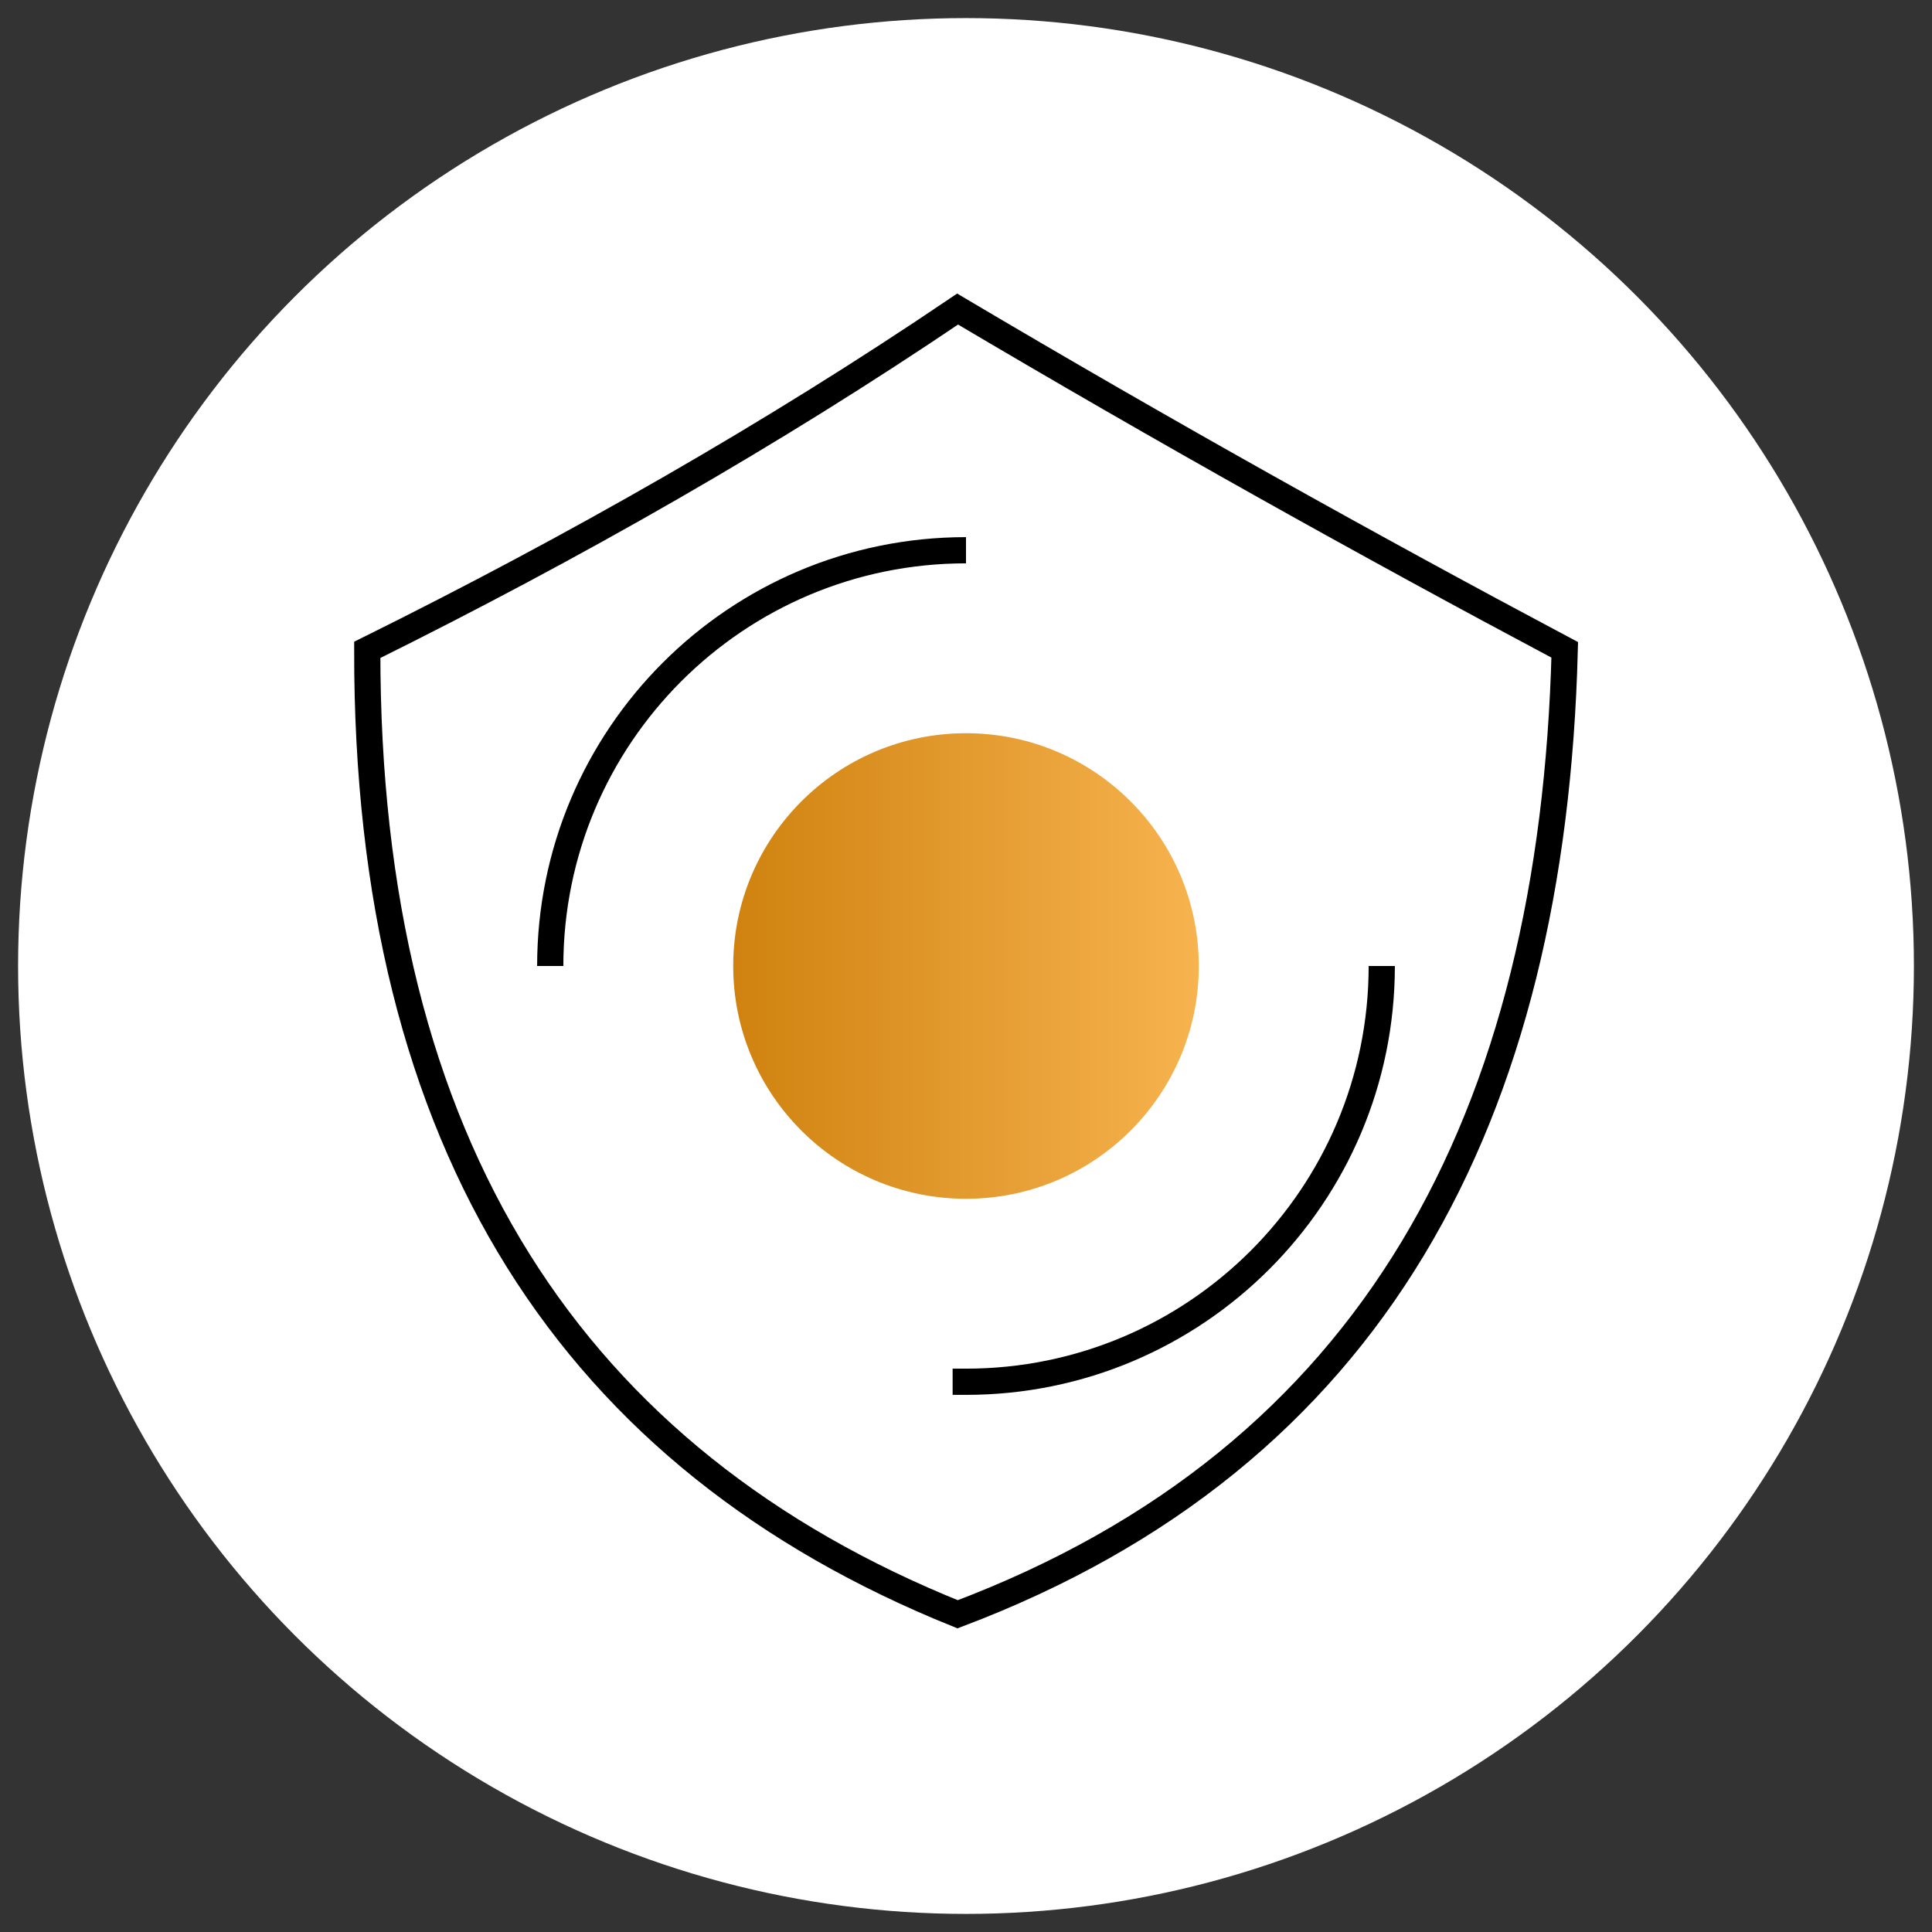
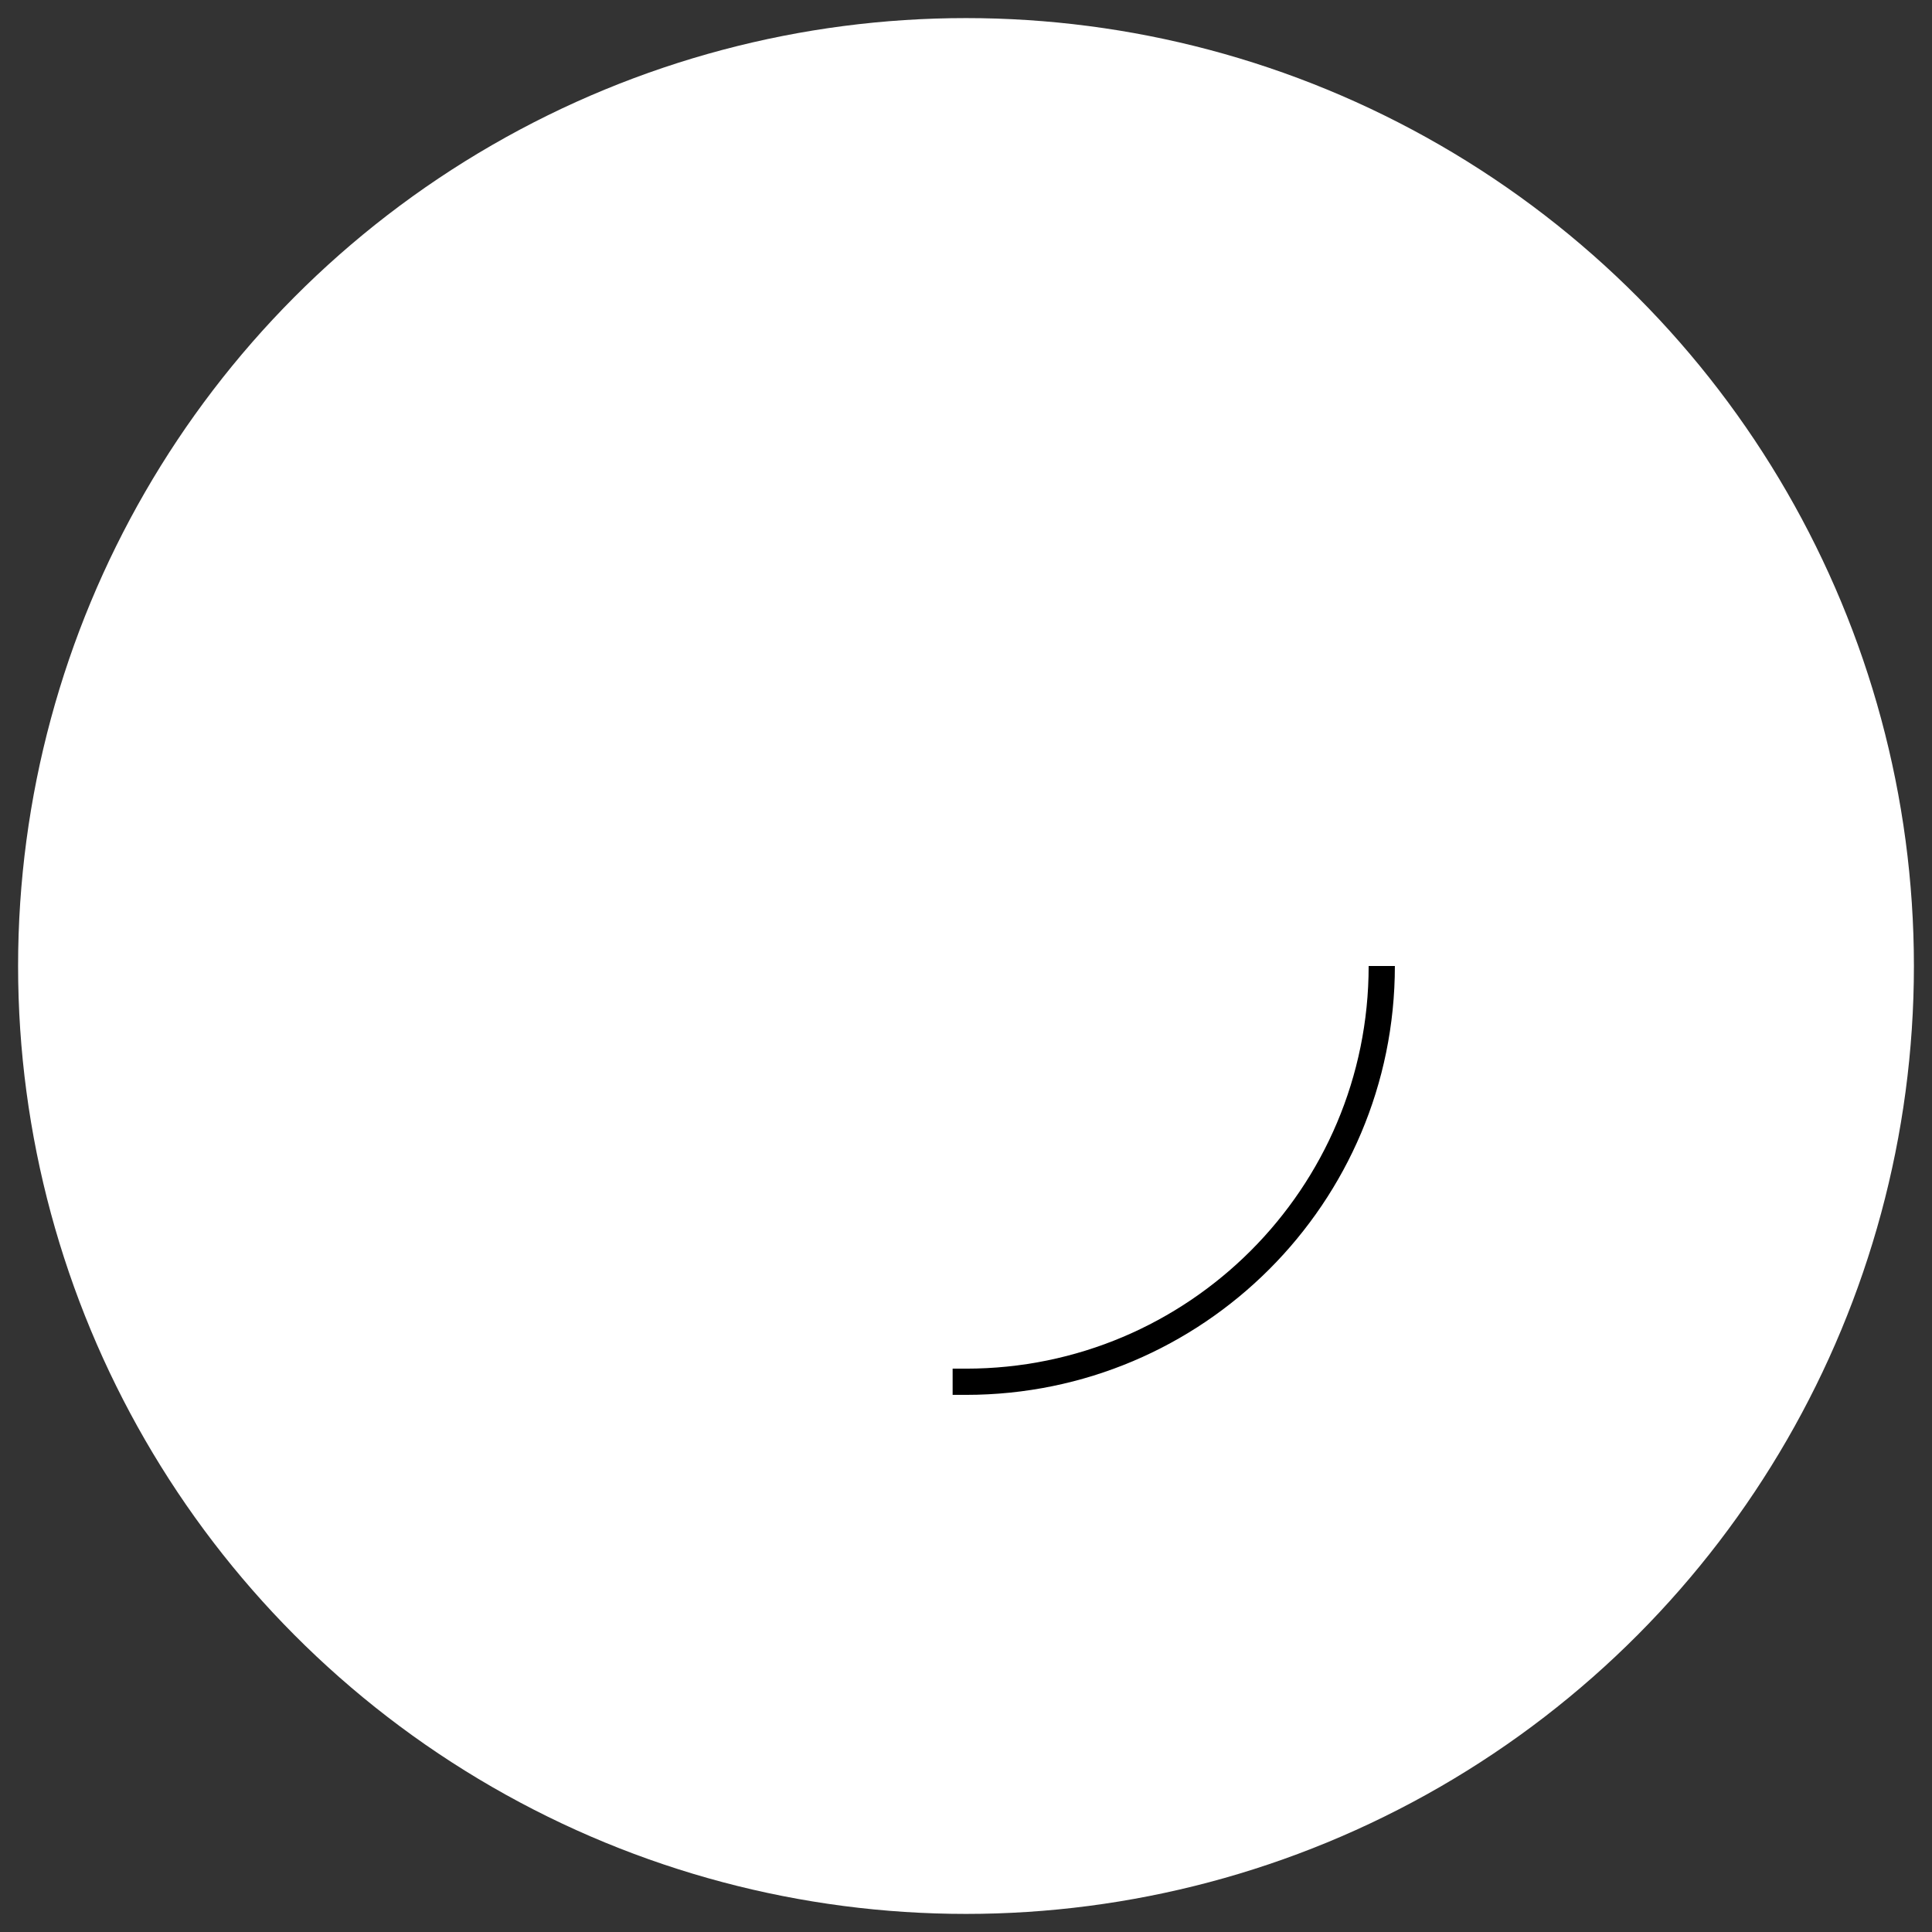
<svg xmlns="http://www.w3.org/2000/svg" id="Layer_1" data-name="Layer 1" viewBox="0 0 73.7 73.7">
  <rect x="0" y="0" width="73.7" height="73.7" fill="#333333" stroke="none" />
  <defs>
    <style>
      .cls-1 {
        fill: url(#linear-gradient);
      }

      .cls-2 {
        fill: #fff;
      }

      .cls-3 {
        fill: none;
        stroke: #000;
        stroke-miterlimit: 10;
      }
    </style>
    <linearGradient id="linear-gradient" x1="27.97" y1="36.85" x2="45.73" y2="36.85" gradientUnits="userSpaceOnUse">
      <stop offset="0" stop-color="#cf820f" />
      <stop offset="1" stop-color="#f7b34f" />
    </linearGradient>
  </defs>
  <circle class="cls-2" cx="36.85" cy="36.85" r="36.16" />
-   <circle class="cls-1" cx="36.85" cy="36.85" r="8.88" />
  <path class="cls-3" d="m52.71,36.85c0,8.76-7.1,15.86-15.86,15.86-.17,0-.34,0-.51,0" />
-   <path class="cls-3" d="m20.99,36.85c0-8.76,7.1-15.86,15.86-15.86" />
-   <path class="cls-3" d="m36.53,11.79c-7.05,4.77-14.59,9.07-22.52,13-.03,18.98,7.88,30.89,22.52,36.79,15.89-6,22.7-18.96,23.16-36.79-7.6-4.04-15.31-8.35-23.16-13Z" />
</svg>